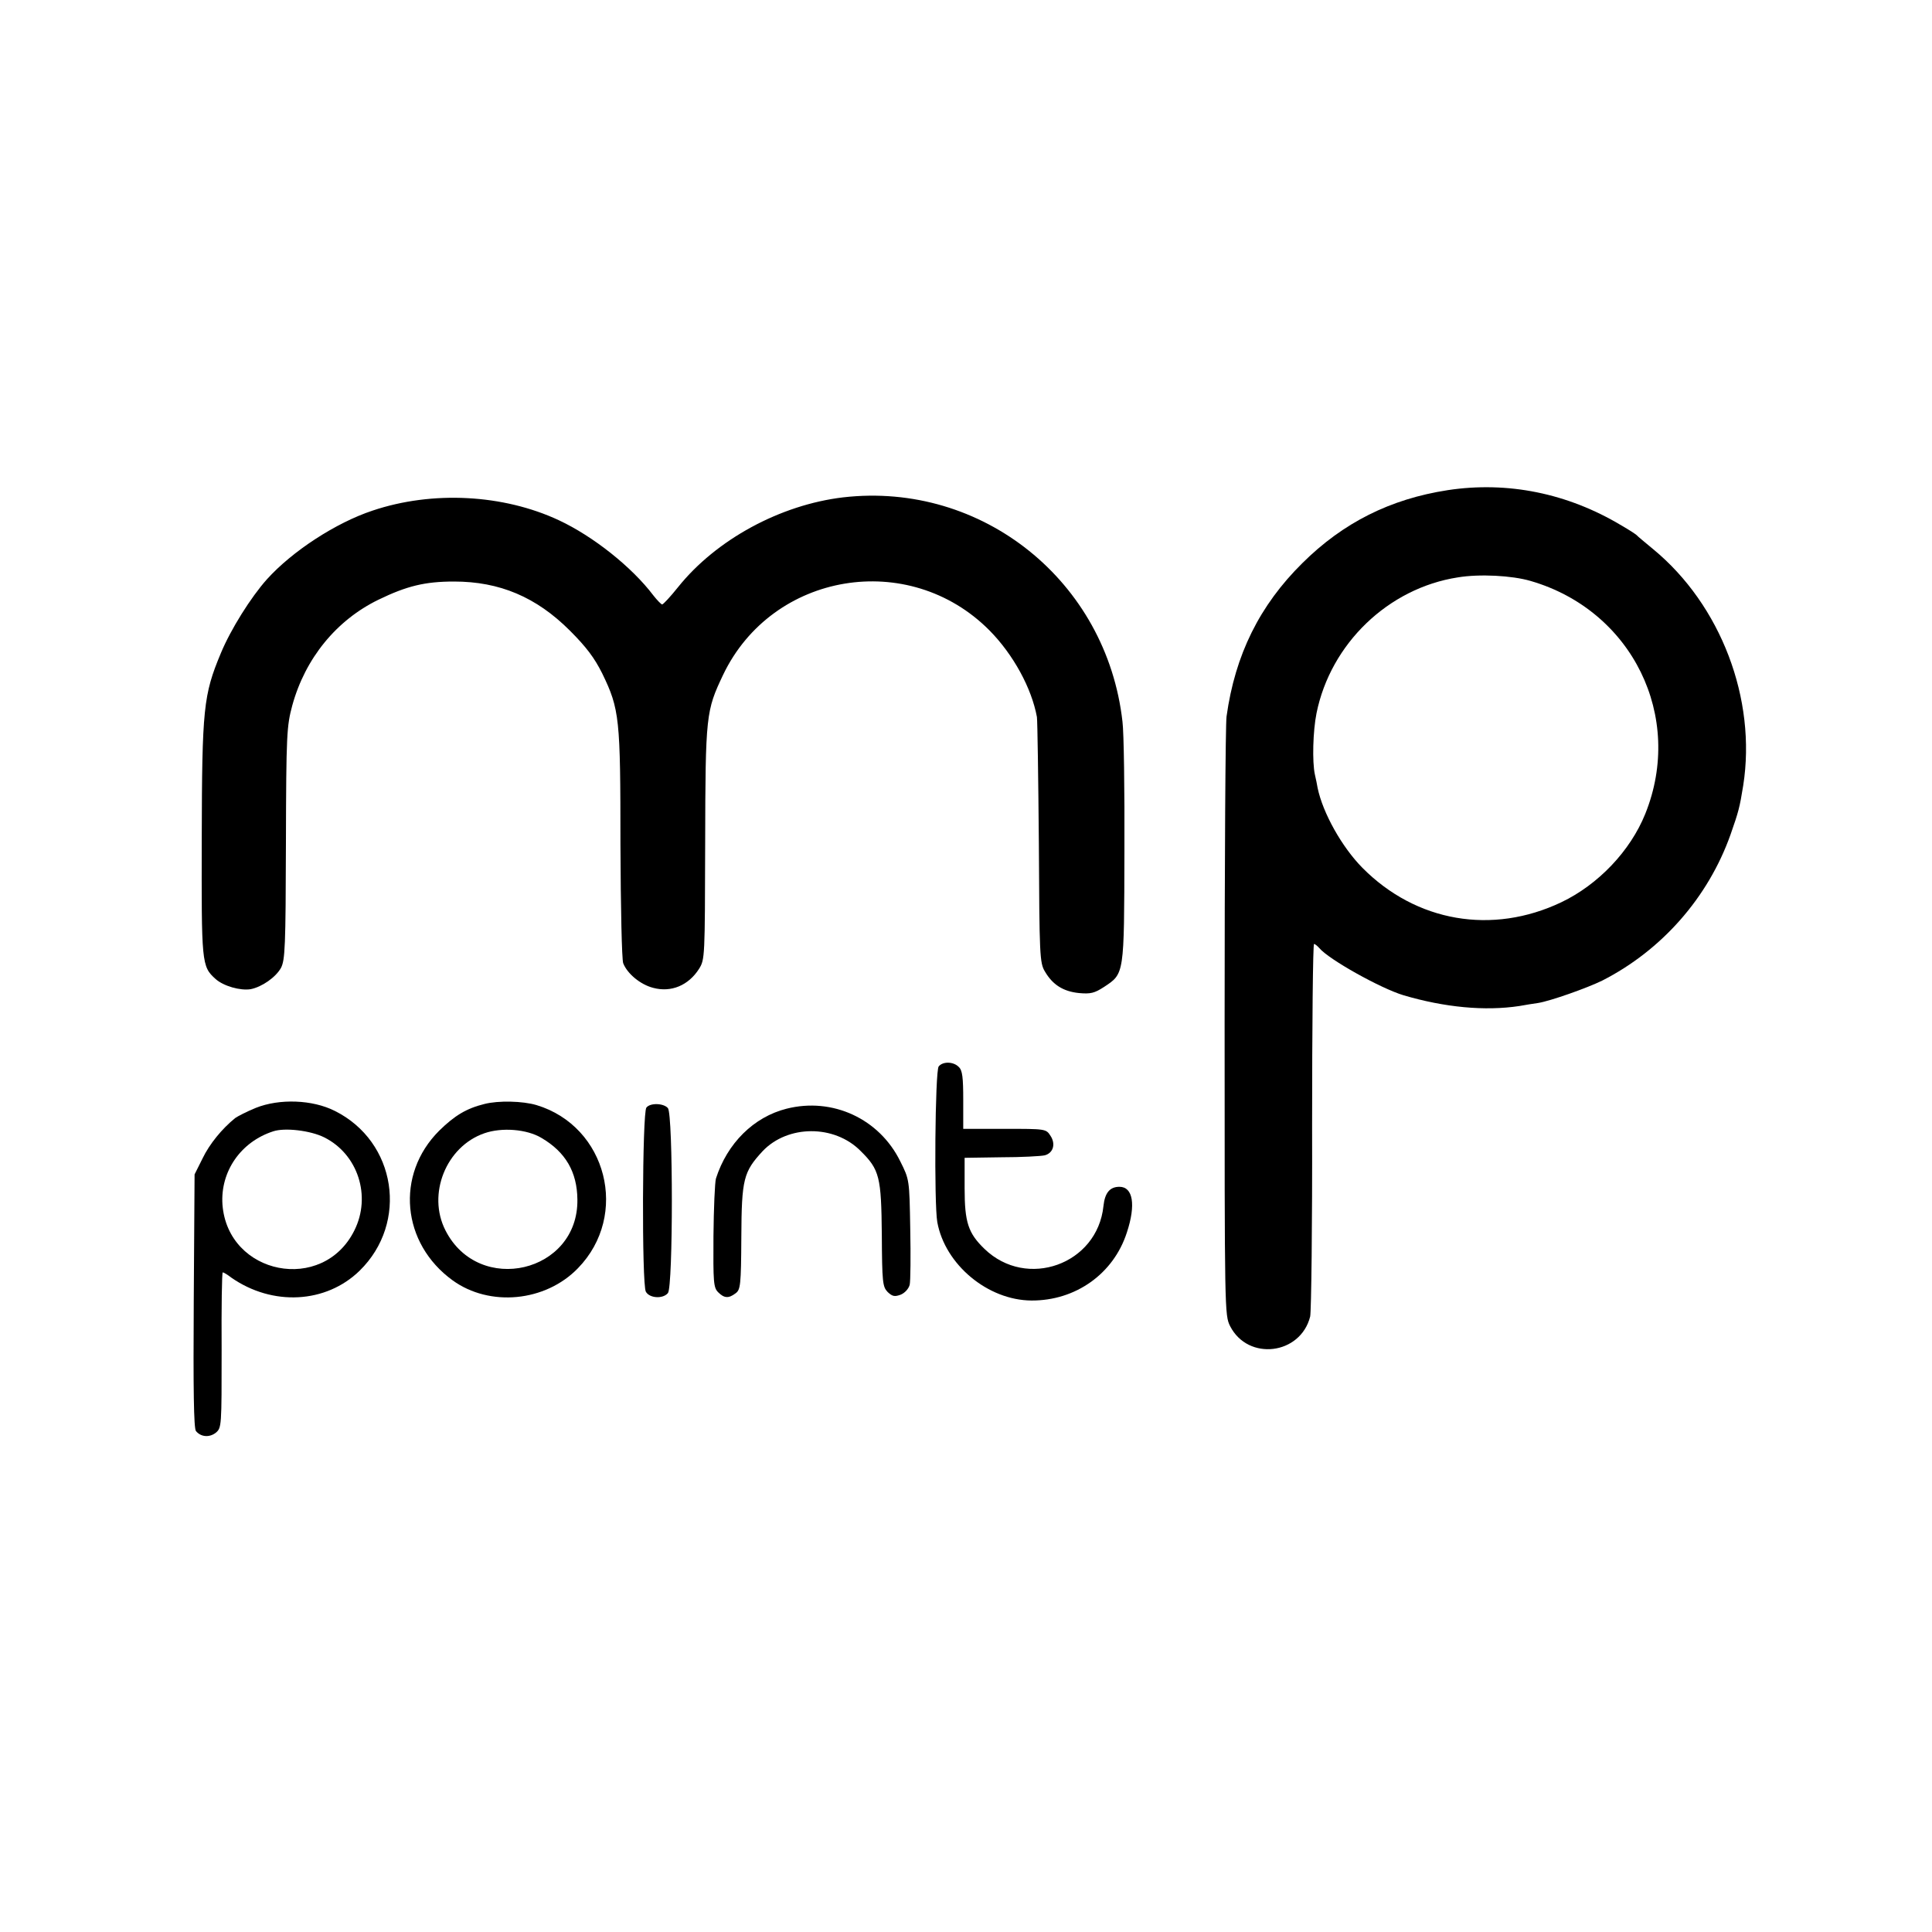
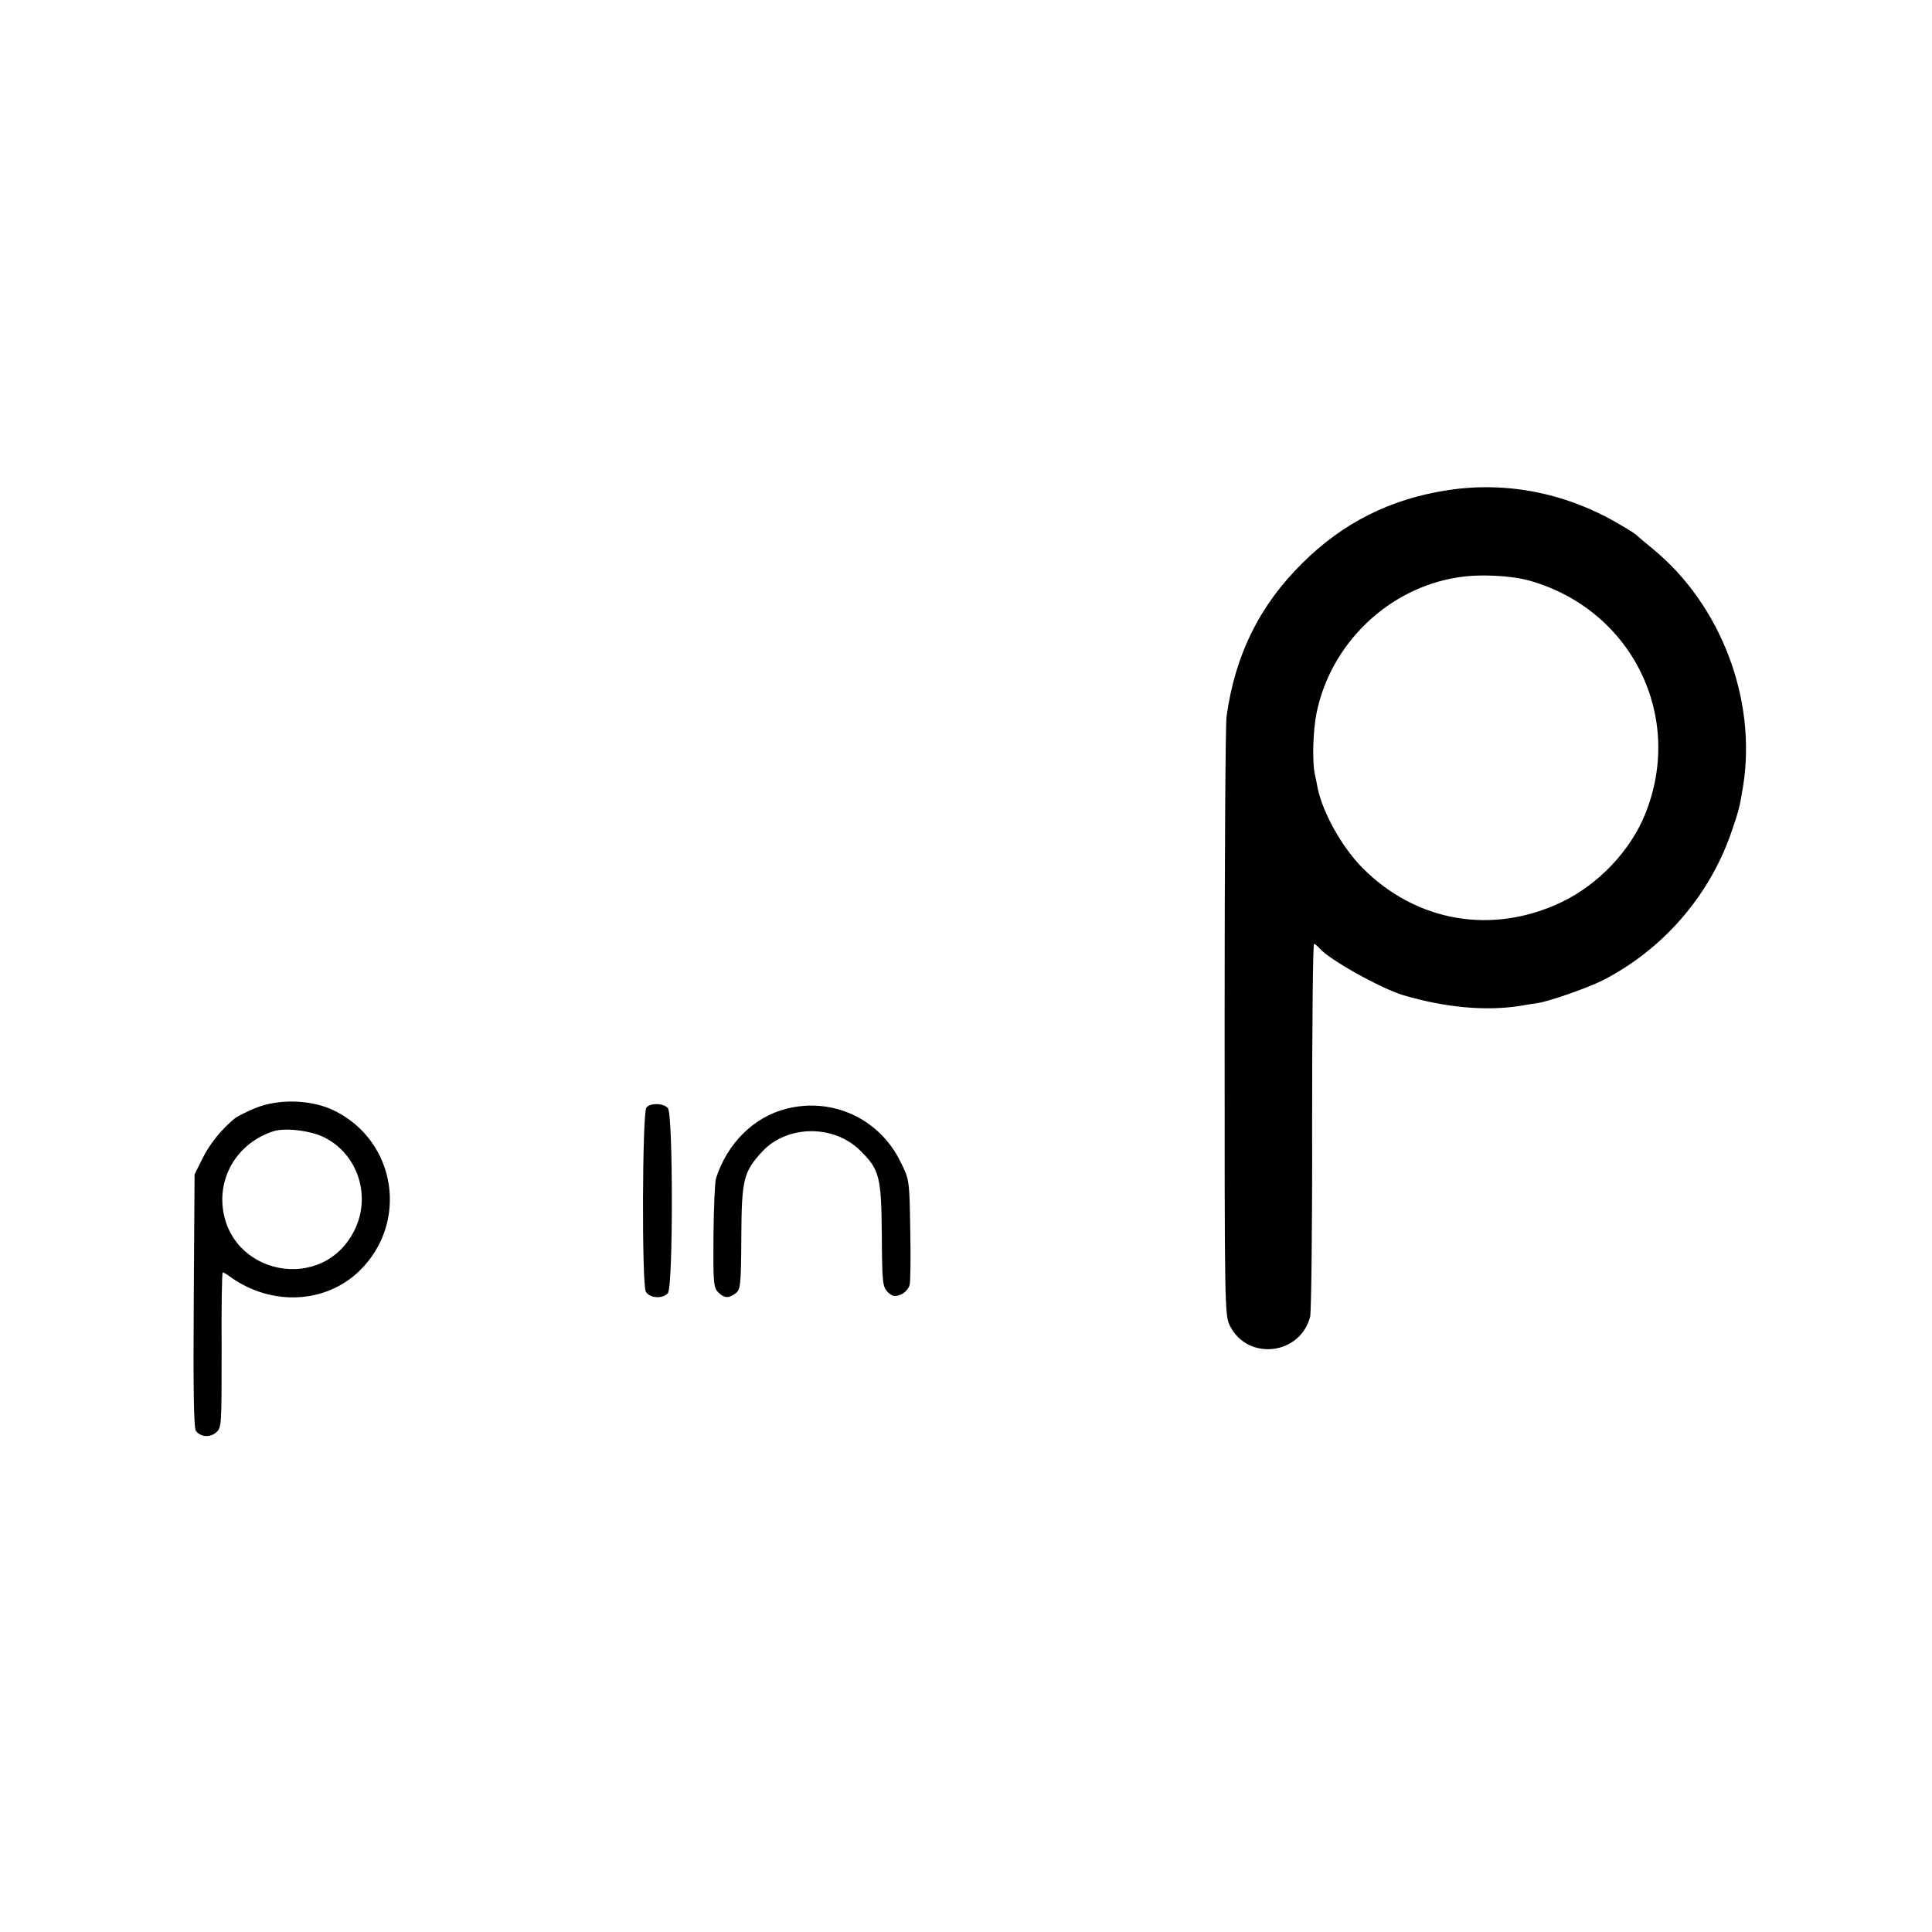
<svg xmlns="http://www.w3.org/2000/svg" version="1.0" width="700pt" height="700pt" viewBox="0 0 700 700" preserveAspectRatio="xMidYMid meet">
  <g transform="translate(0,700) scale(0.1,-0.1)" fill="#000000" stroke="none">
    <path d="M5245 5224 c-208 -32 -379 -118 -526 -264 -155 -153 -244 -332 -275 -556 -4 -27 -7 -526 -7 -1109 0 -1049 0 -1060 20 -1100 65 -127 255 -104 290 35 4 19 8 331 7 693 0 361 3 657 7 657 3 0 12 -7 19 -15 34 -41 222 -146 305 -171 149 -44 295 -58 420 -39 22 4 53 9 68 11 44 7 177 54 232 81 216 110 384 301 465 529 29 83 33 97 46 178 49 313 -81 654 -326 856 -30 25 -57 47 -60 51 -3 3 -27 19 -55 35 -195 117 -413 161 -630 128z m301 -329 c368 -107 557 -492 415 -844 -54 -134 -170 -256 -304 -320 -250 -119 -526 -72 -721 125 -74 75 -143 198 -162 289 -2 11 -6 33 -10 49 -10 46 -7 158 6 222 51 252 260 453 512 492 78 13 196 7 264 -13z" />
-     <path d="M3055 5198 c-228 -27 -460 -153 -598 -325 -28 -35 -54 -63 -58 -63 -3 0 -18 15 -32 33 -78 103 -218 214 -342 272 -201 94 -458 108 -675 35 -133 -44 -291 -147 -383 -249 -58 -65 -131 -181 -167 -268 -63 -151 -68 -200 -69 -670 -1 -454 -1 -464 50 -510 29 -26 90 -43 127 -37 41 8 91 43 110 77 15 29 17 76 18 452 1 398 3 424 23 499 47 171 160 309 312 383 103 50 169 66 274 66 165 0 298 -56 420 -178 60 -60 89 -99 117 -155 63 -130 66 -162 66 -618 1 -238 5 -417 10 -432 15 -38 62 -77 108 -89 66 -18 129 9 167 69 21 34 21 42 22 455 1 466 3 479 65 610 178 372 673 455 965 161 87 -88 153 -210 172 -314 2 -15 5 -221 7 -458 2 -405 3 -433 22 -464 28 -48 66 -72 123 -78 43 -4 57 0 91 22 74 49 73 42 74 491 1 220 -2 432 -7 470 -57 509 -508 871 -1012 813z" />
-     <path d="M3401 3136 c-13 -16 -17 -497 -5 -564 28 -154 183 -283 341 -284 160 -1 298 97 346 247 33 100 22 165 -27 165 -35 0 -53 -22 -58 -70 -22 -211 -278 -303 -431 -155 -59 57 -72 96 -72 220 l0 110 133 2 c73 0 144 4 157 7 31 8 41 41 21 71 -16 25 -18 25 -166 25 l-150 0 0 104 c0 82 -3 108 -16 120 -19 20 -58 21 -73 2z" />
    <path d="M927 2986 c-32 -13 -65 -30 -75 -37 -48 -39 -93 -94 -118 -146 l-29 -58 -3 -458 c-2 -319 0 -463 8 -472 18 -22 49 -24 72 -6 21 18 21 23 21 299 -1 155 1 282 4 282 3 0 17 -8 31 -19 149 -104 343 -94 465 25 178 174 133 468 -90 579 -81 41 -201 45 -286 11z m248 -107 c122 -61 171 -213 109 -337 -114 -230 -459 -162 -478 94 -8 119 66 227 184 265 42 14 135 3 185 -22z" />
-     <path d="M1755 3000 c-65 -16 -108 -42 -164 -97 -159 -159 -136 -408 49 -542 134 -97 336 -78 454 44 187 192 105 514 -150 591 -50 15 -139 17 -189 4z m207 -123 c87 -51 129 -123 130 -223 4 -265 -357 -350 -478 -112 -67 131 2 304 141 352 63 22 154 15 207 -17z" />
    <path d="M2342 2987 c-15 -18 -17 -640 -2 -667 13 -24 62 -27 80 -5 19 22 19 647 0 670 -15 18 -64 20 -78 2z" />
    <path d="M2850 2983 c-119 -30 -215 -125 -256 -253 -4 -14 -8 -108 -9 -209 -1 -166 0 -186 17 -203 22 -22 38 -23 63 -4 18 13 20 29 21 204 1 211 8 236 77 311 91 96 260 97 355 1 69 -68 75 -94 77 -303 1 -174 3 -189 21 -208 17 -16 25 -18 47 -10 15 6 29 21 33 36 3 13 4 105 2 203 -3 178 -3 178 -36 244 -76 155 -246 233 -412 191z" />
  </g>
</svg>